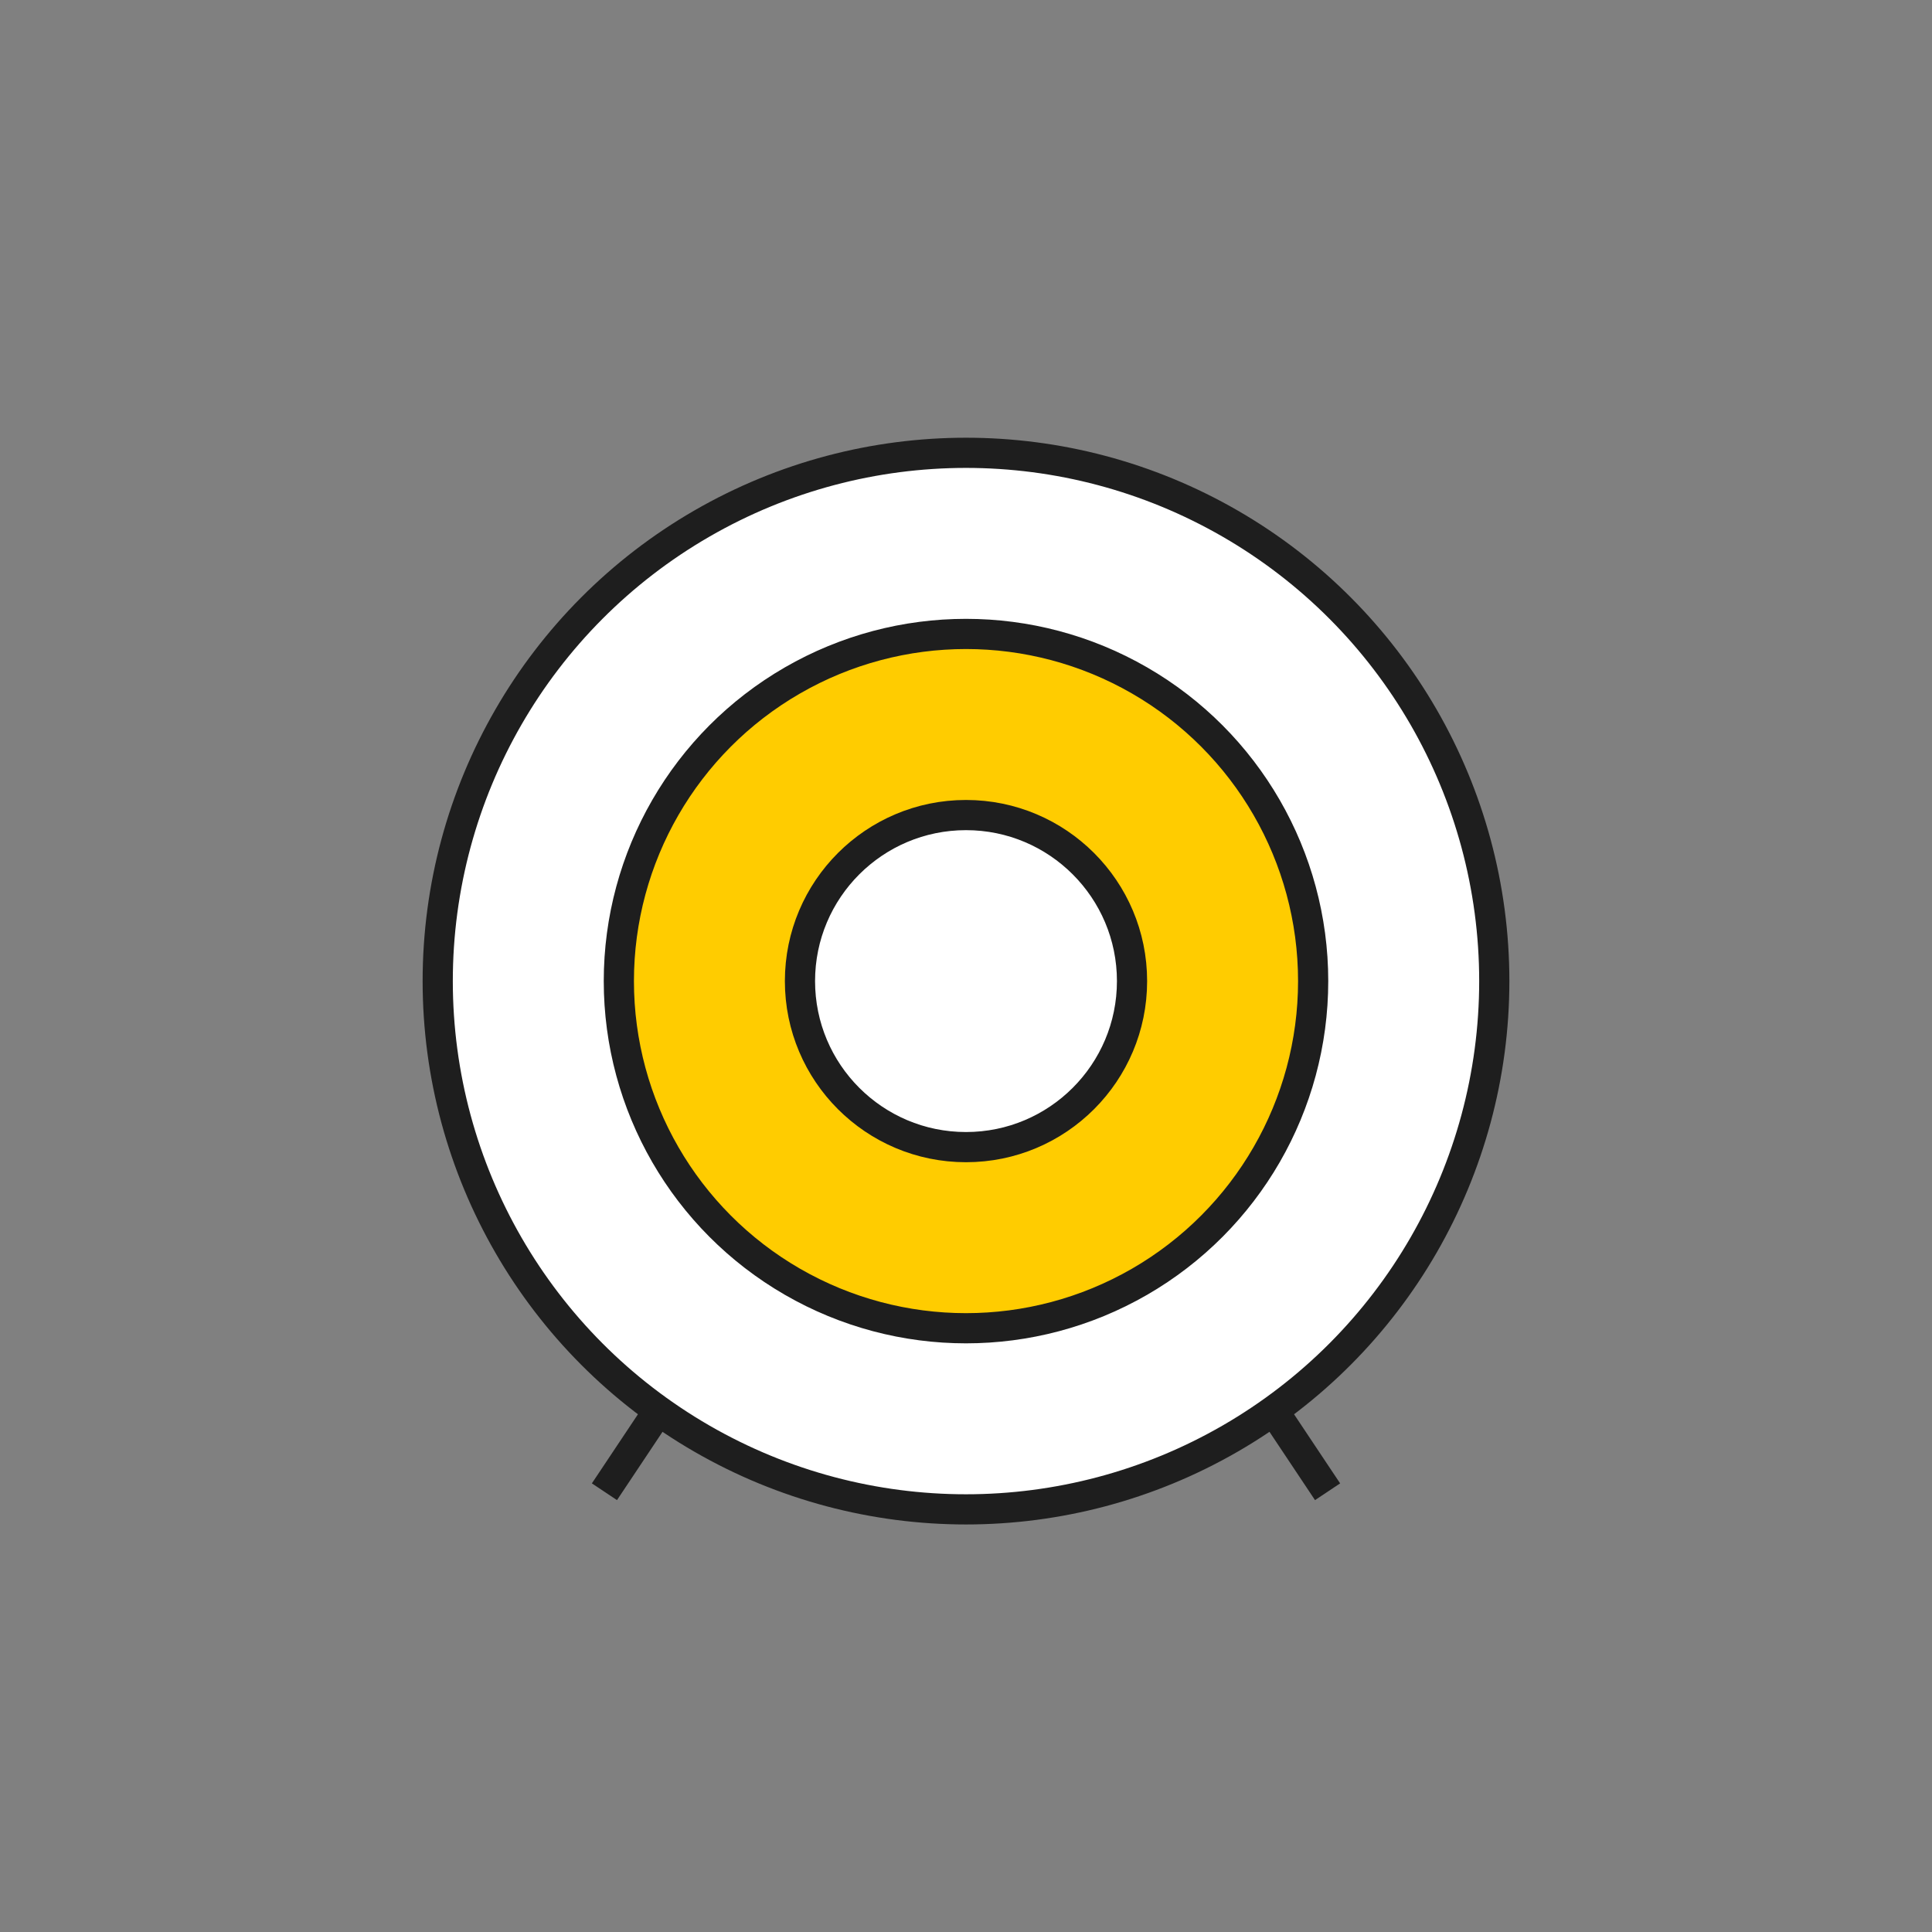
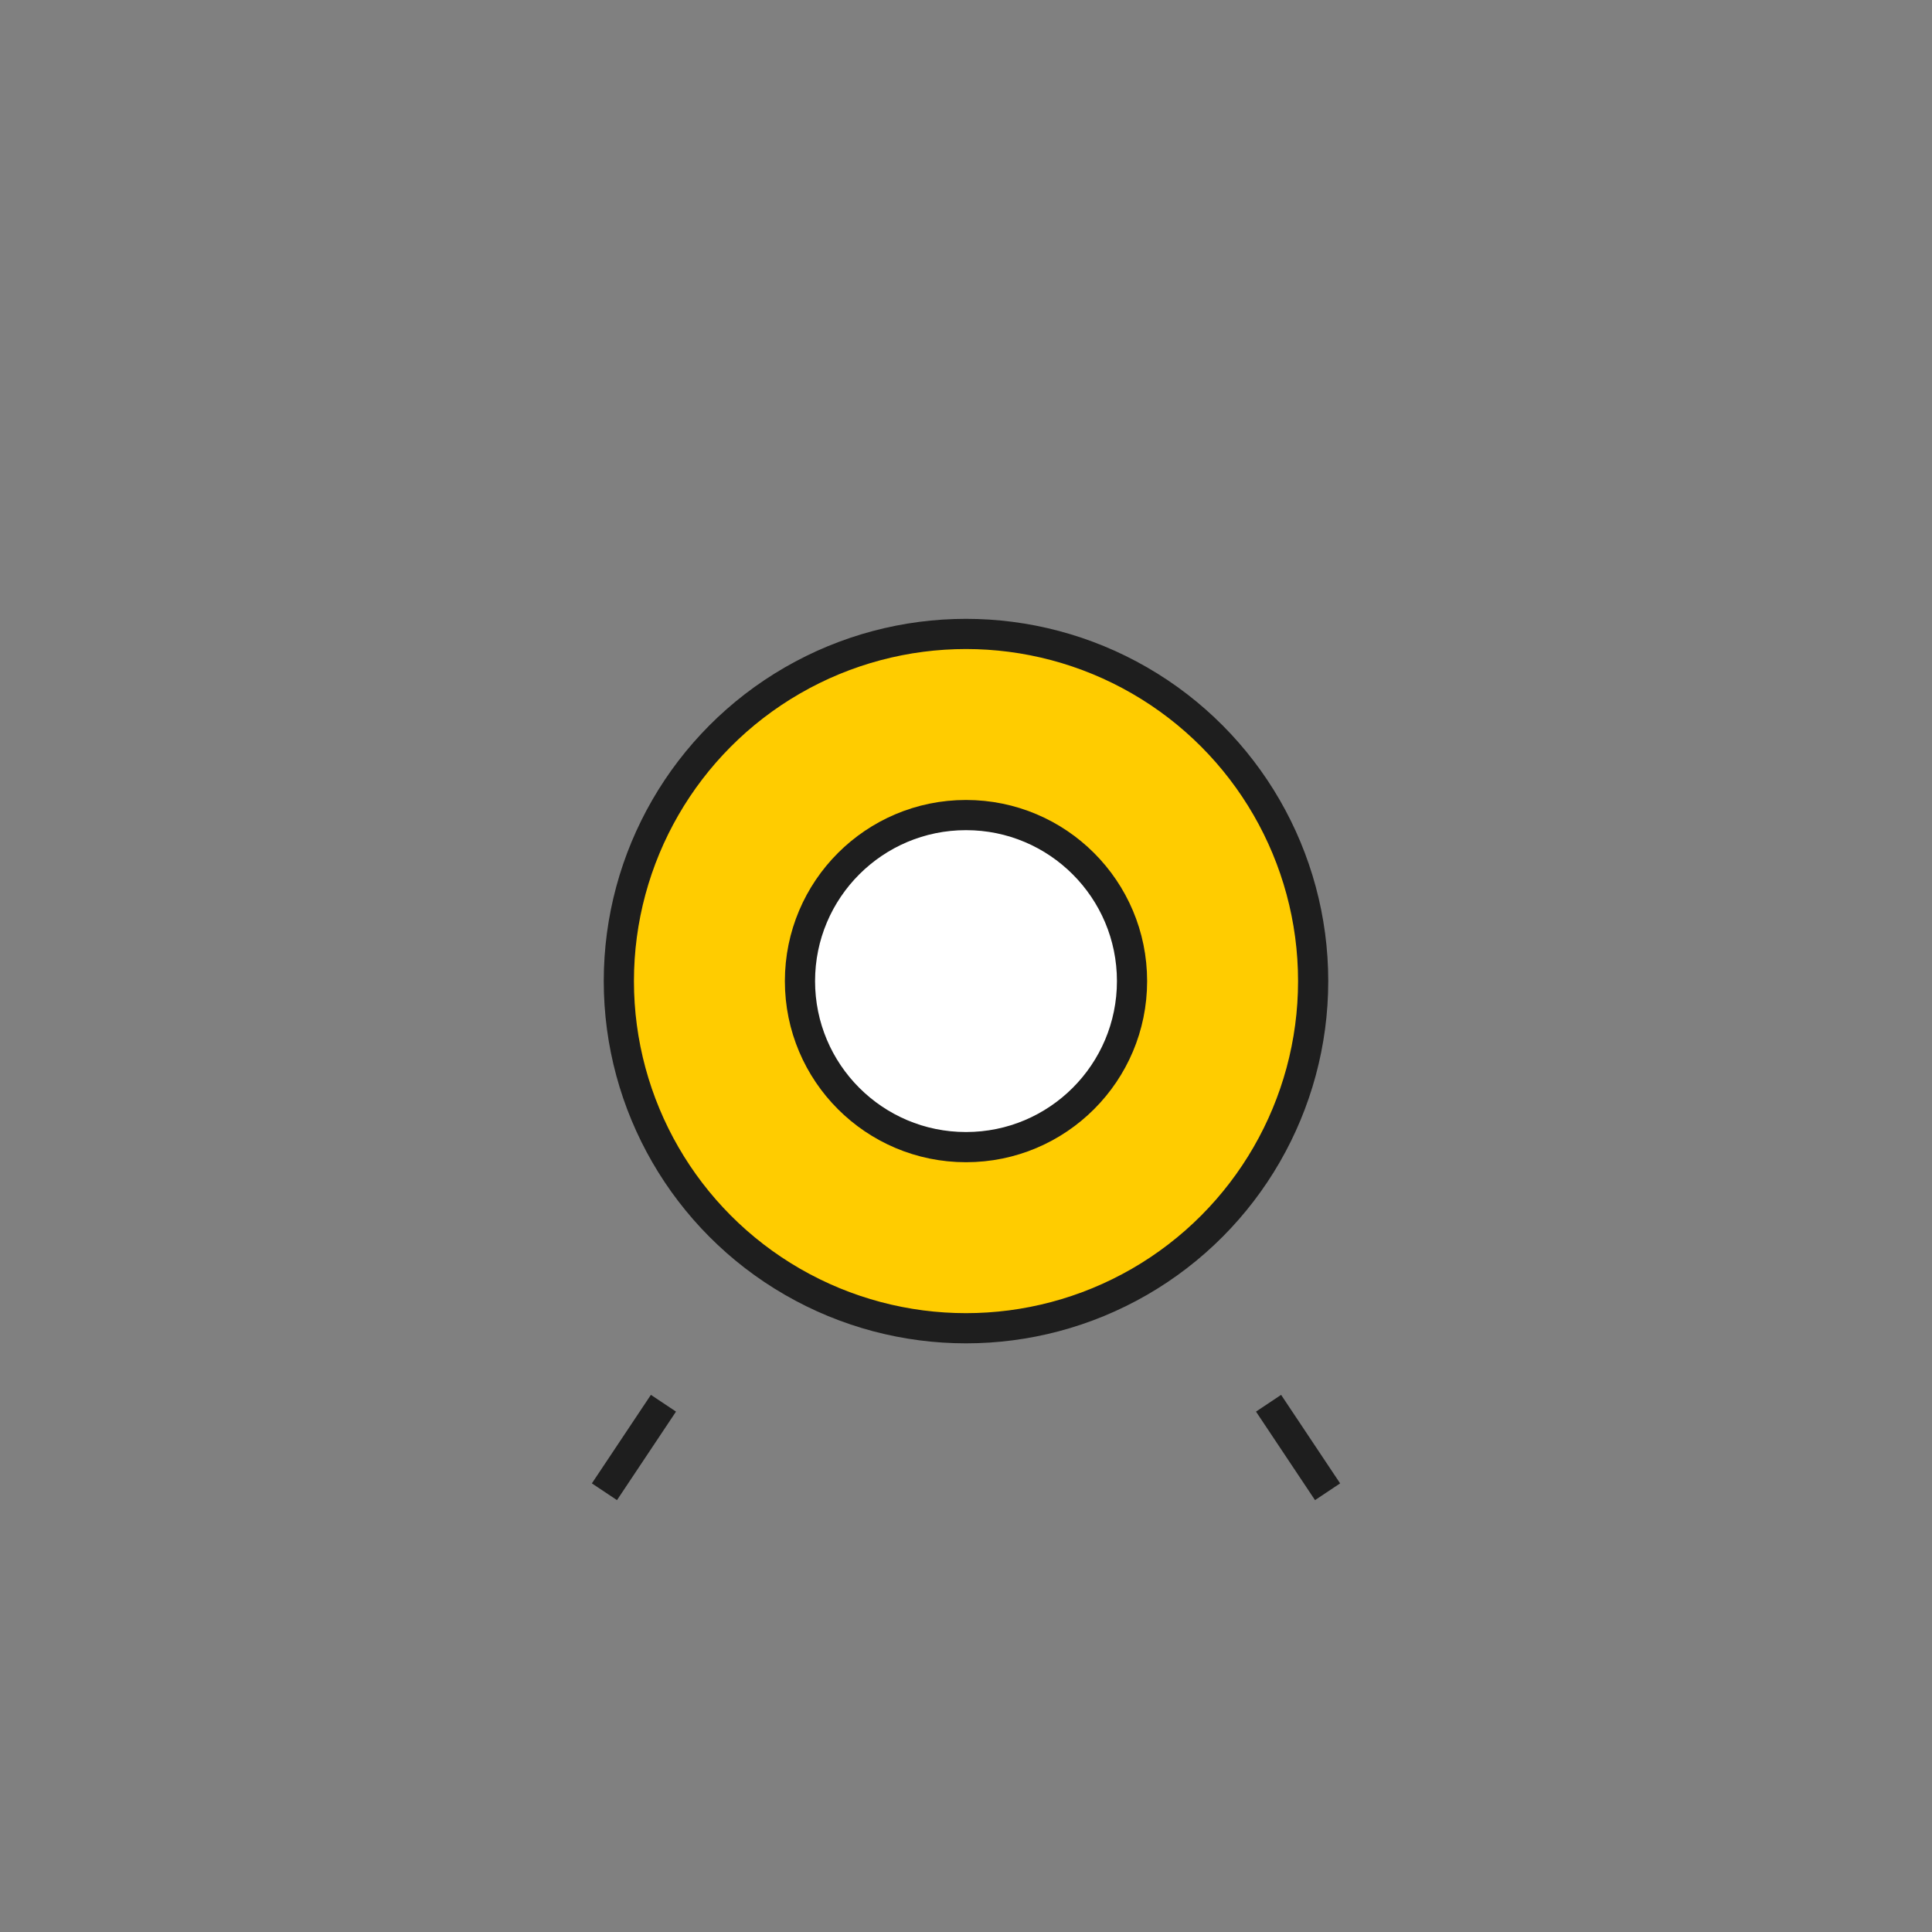
<svg xmlns="http://www.w3.org/2000/svg" version="1.1" id="Layer_1" x="0px" y="0px" viewBox="0 0 64 64" style="enable-background:new 0 0 64 64;" xml:space="preserve">
  <rect x="0" y="0" width="64" height="64" fill="#808080" stroke="none" />
  <style type="text/css">
	.st0{fill:none;}
	.st1{fill-rule:evenodd;clip-rule:evenodd;fill:#FFFFFF;stroke:#1E1E1E;}
	.st2{fill-rule:evenodd;clip-rule:evenodd;fill:#FFCC00;stroke:#1E1E1E;}
	.st3{fill:none;stroke:#1E1E1E;stroke-linecap:square;}
</style>
  <g id="Page-1">
    <g id="Investments">
      <rect id="Bounding-Box" class="st0" width="64" height="64" />
      <g transform="translate(14, 14.5)">
-         <circle id="Oval-4" class="st1" cx="18" cy="18" r="17.5" />
        <circle id="Focus" class="st2" cx="18" cy="18" r="11.5" />
        <line id="Line" class="st3" x1="7.7" y1="32.4" x2="6.3" y2="34.5" />
        <line id="Line-Copy" class="st3" x1="28.3" y1="32.4" x2="29.7" y2="34.5" />
        <circle id="Oval-4-Copy" class="st1" cx="18" cy="18" r="5.5" />
      </g>
    </g>
  </g>
</svg>